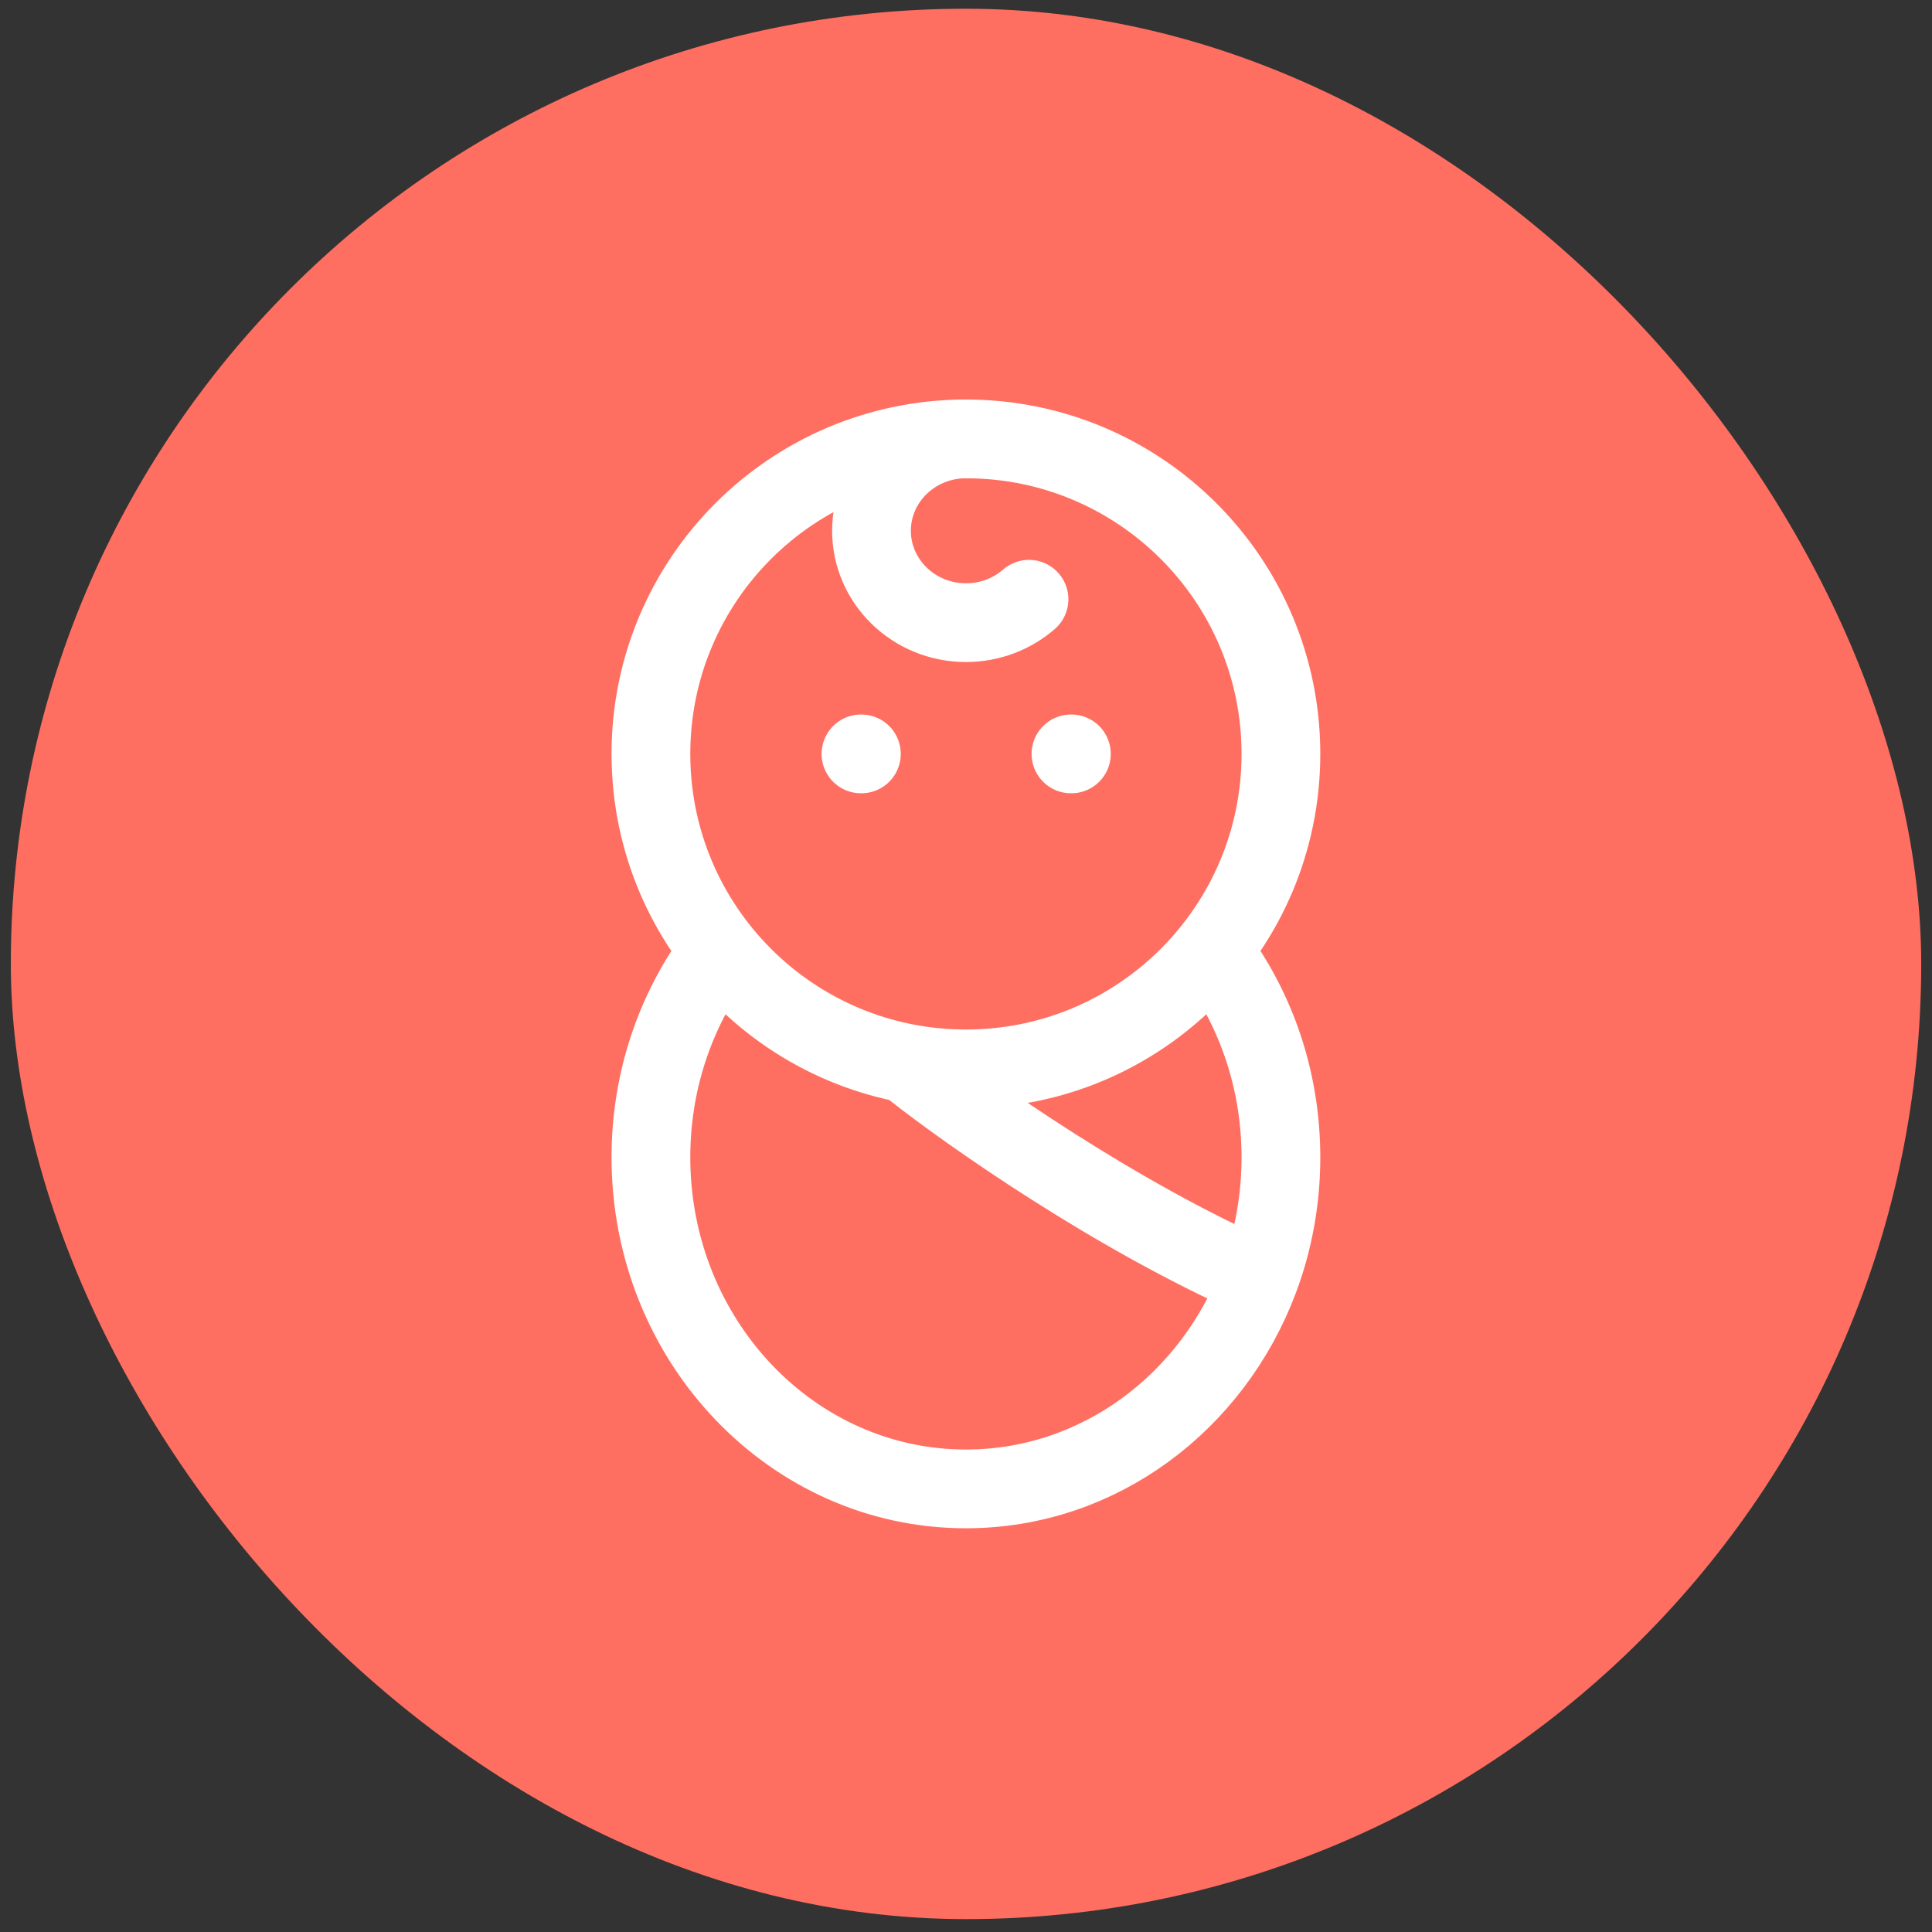
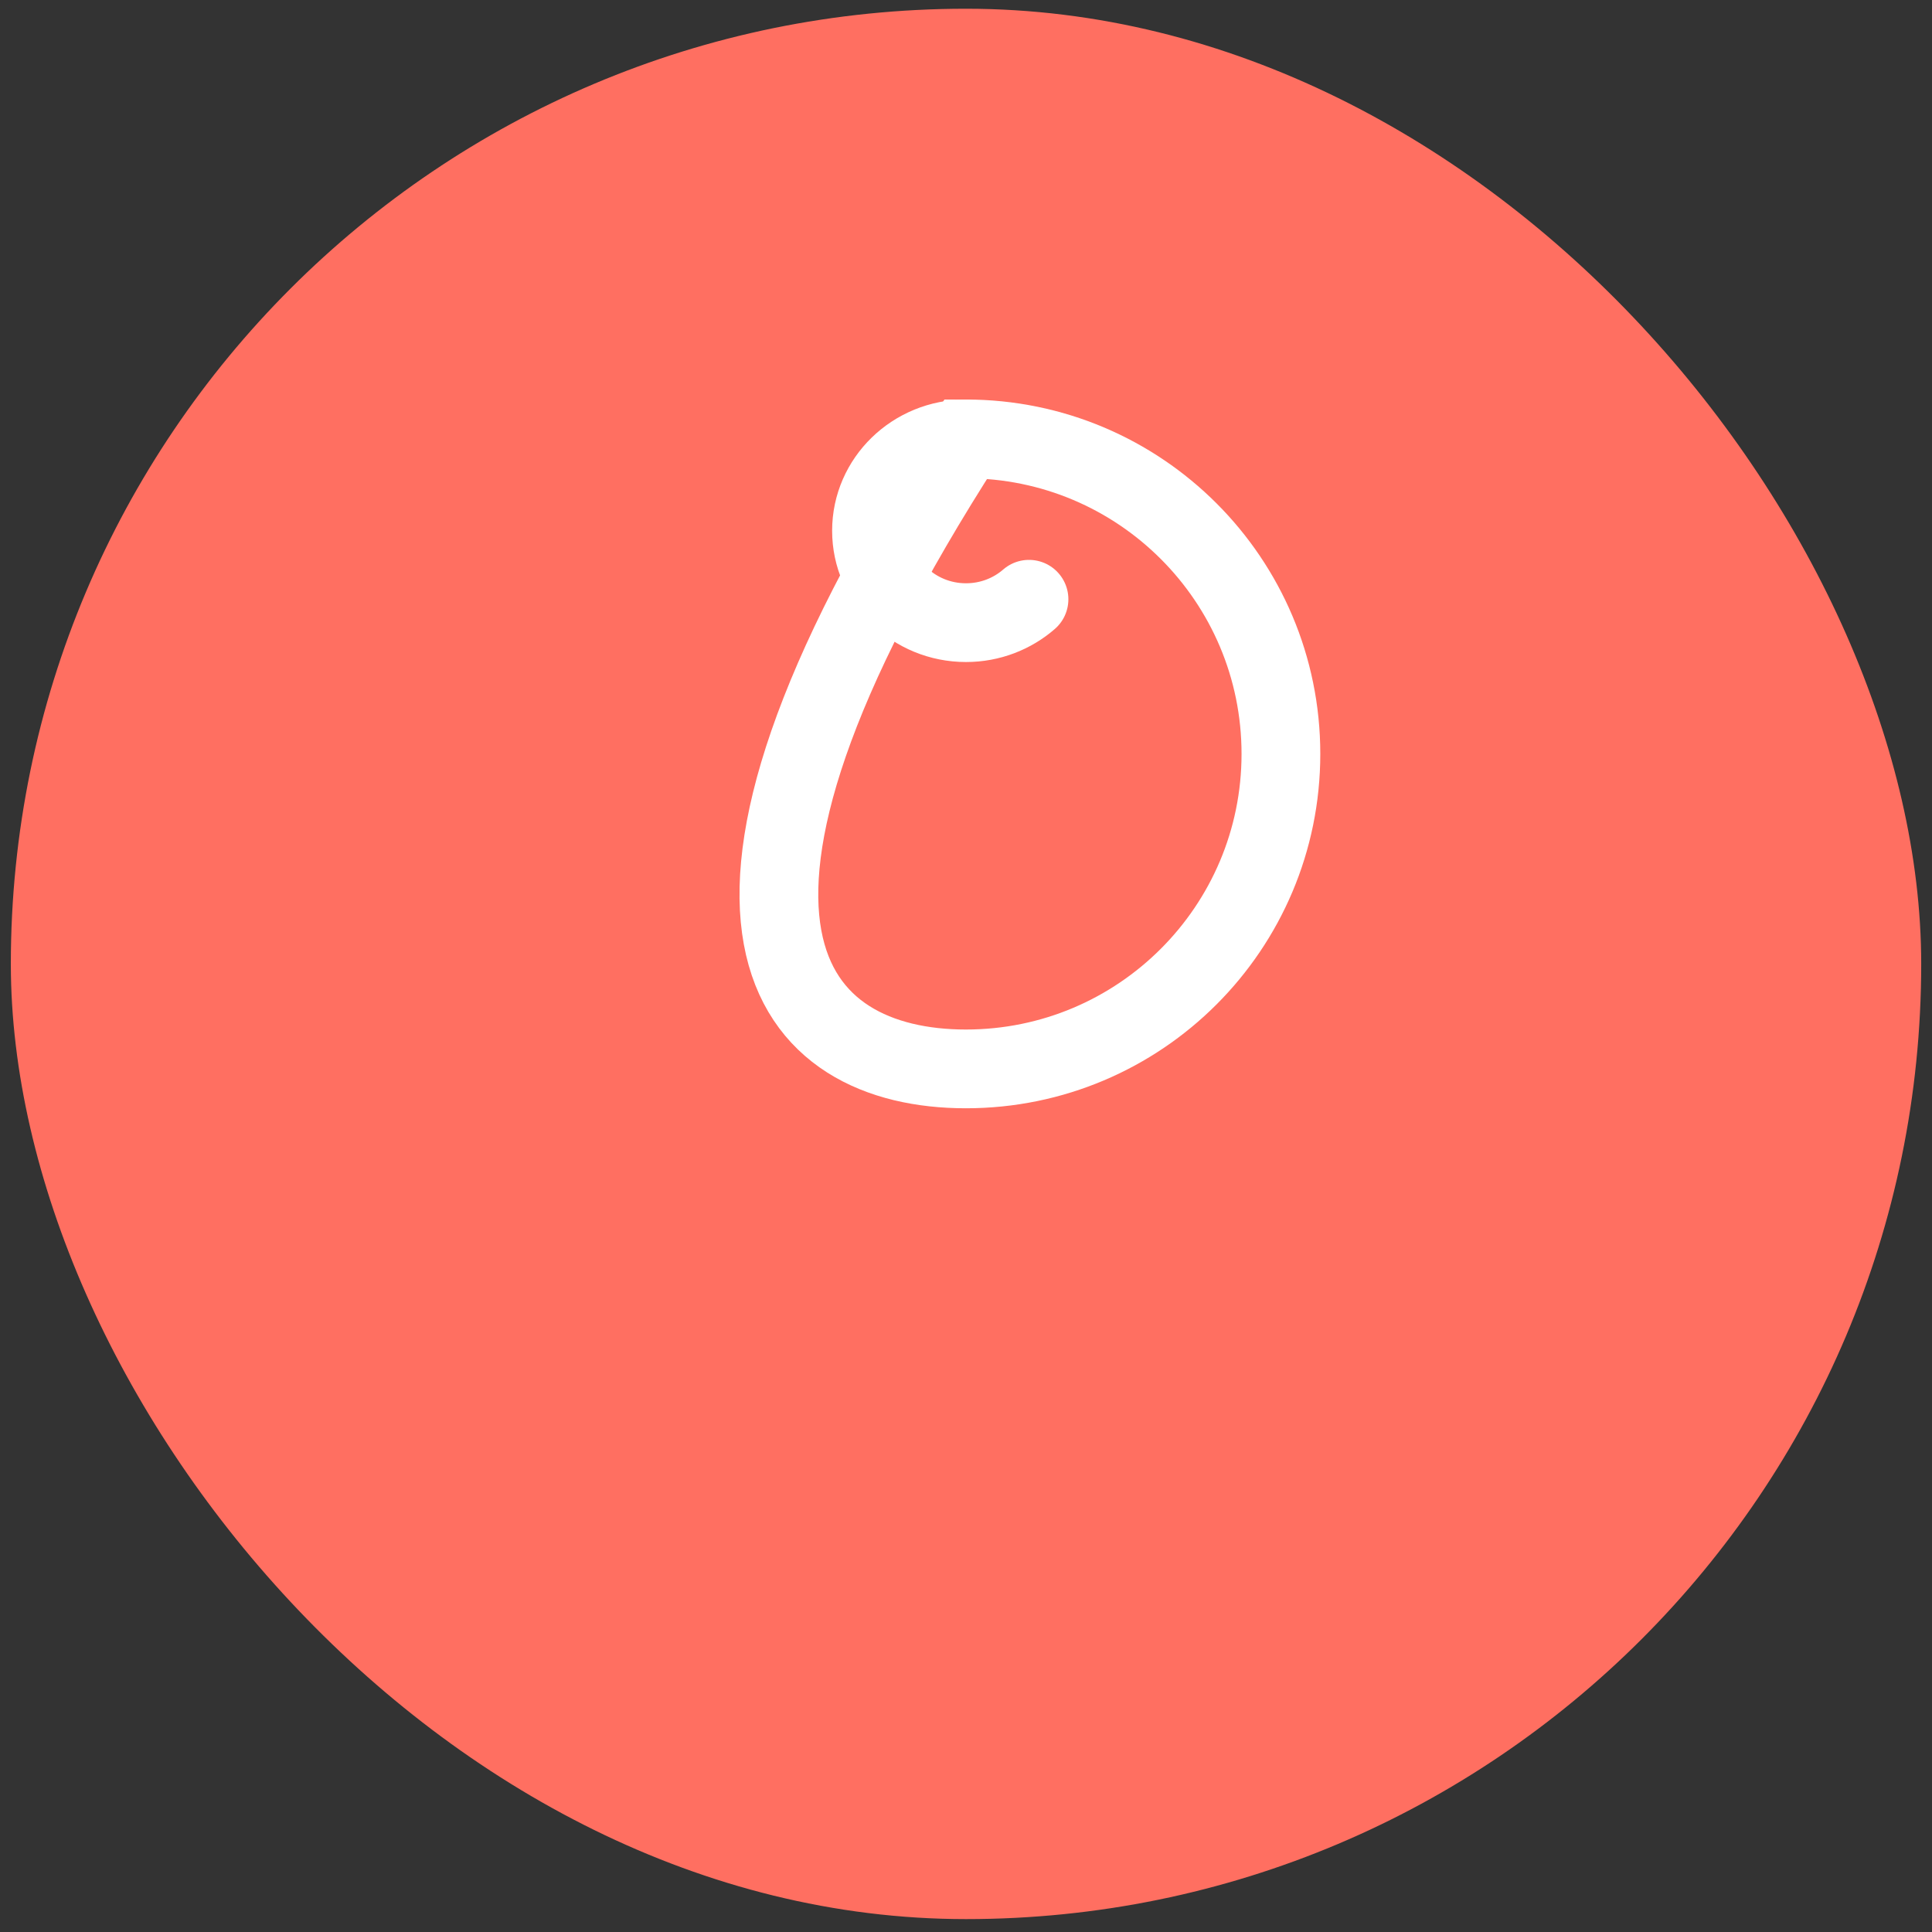
<svg xmlns="http://www.w3.org/2000/svg" width="46" height="46" viewBox="0 0 46 46" fill="none">
  <rect x="0" y="0" width="46" height="46" fill="#333333" stroke="none" />
  <rect x="0.258" y="0.208" width="45.485" height="45.485" rx="22.742" fill="#FF6F61" />
-   <path d="M22.998 25.45C27.14 25.45 30.498 22.092 30.498 17.95C30.498 13.808 27.14 10.45 22.998 10.45C18.856 10.45 15.498 13.808 15.498 17.95C15.498 22.092 18.856 25.45 22.998 25.45Z" stroke="white" stroke-width="1.875" />
-   <path d="M29.091 22.95C29.977 24.246 30.498 25.837 30.498 27.555C30.498 28.577 30.314 29.554 29.978 30.45M29.978 30.45C28.881 33.378 26.17 35.45 22.998 35.45C18.856 35.45 15.498 31.915 15.498 27.555C15.498 25.837 16.02 24.246 16.906 22.95M29.978 30.45C26.562 28.95 23.068 26.492 21.748 25.45" stroke="white" stroke-width="1.875" stroke-linecap="round" />
+   <path d="M22.998 25.45C27.14 25.45 30.498 22.092 30.498 17.95C30.498 13.808 27.14 10.45 22.998 10.45C15.498 22.092 18.856 25.45 22.998 25.45Z" stroke="white" stroke-width="1.875" />
  <path d="M23 10.45C21.757 10.45 20.75 11.429 20.75 12.637C20.75 13.845 21.757 14.825 23 14.825C23.576 14.825 24.102 14.614 24.5 14.268" stroke="white" stroke-width="1.875" stroke-linecap="round" />
-   <path d="M20.499 17.95H20.509M25.499 17.95H25.509" stroke="white" stroke-width="1.875" stroke-linecap="round" />
</svg>